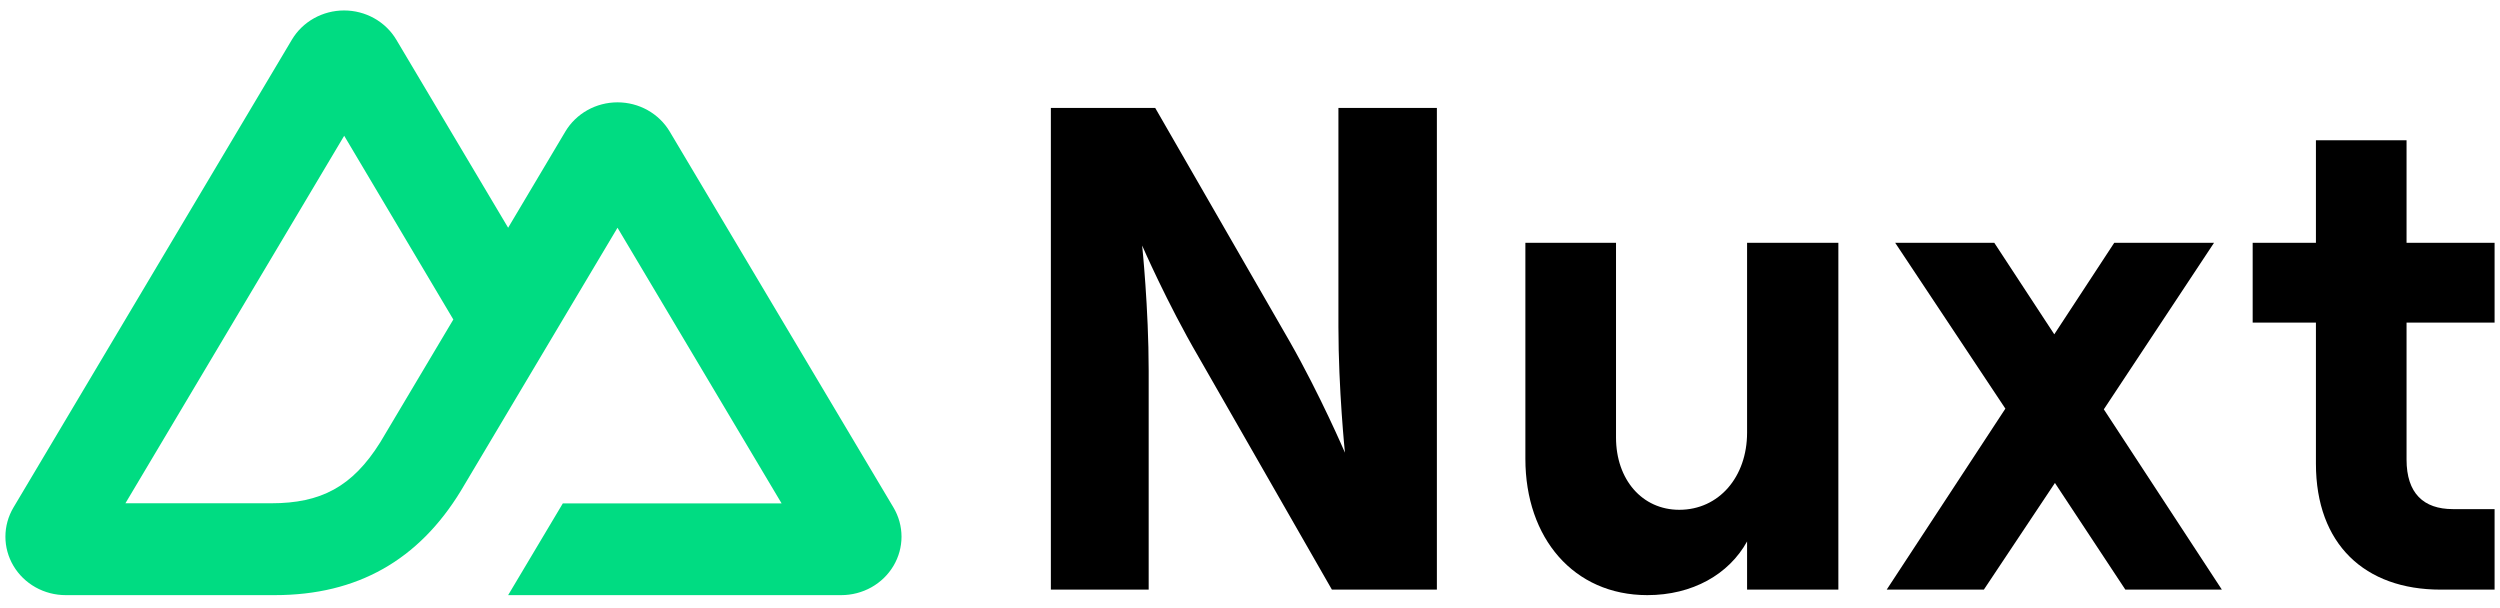
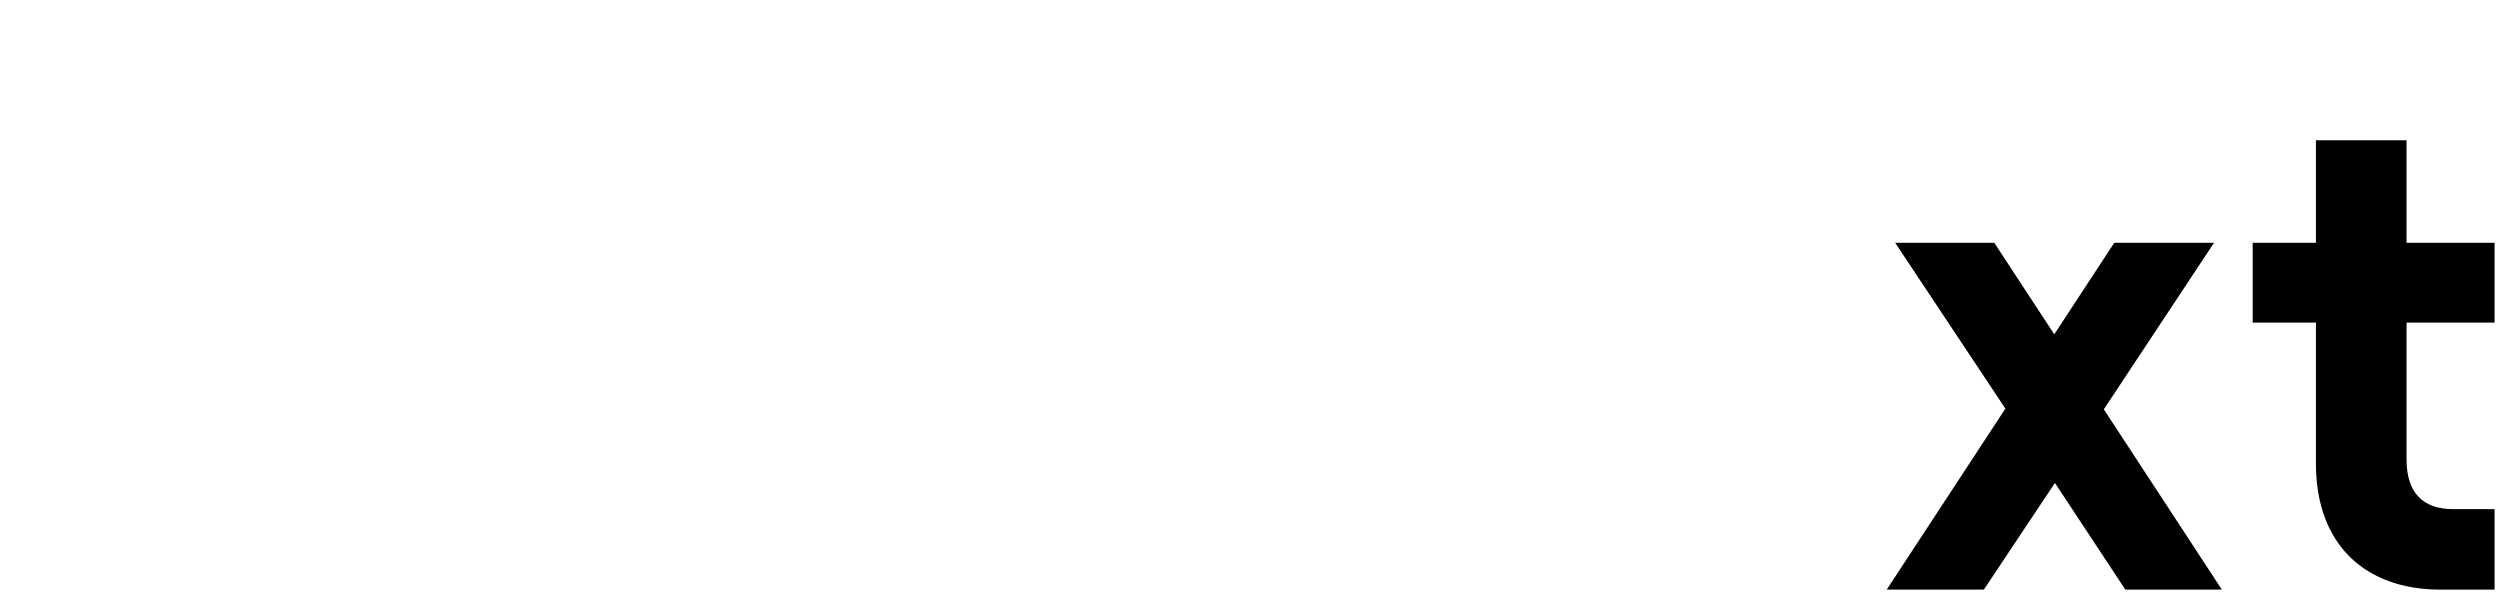
<svg xmlns="http://www.w3.org/2000/svg" width="1000" height="243" viewBox="0 0 1000 243" fill="none">
-   <path d="M203.254 238.051H336.502C340.734 238.052 344.892 236.971 348.557 234.918C352.222 232.865 355.265 229.913 357.38 226.357C359.496 222.802 360.608 218.768 360.607 214.663C360.605 210.558 359.489 206.526 357.37 202.971L267.885 52.628C265.77 49.073 262.727 46.121 259.062 44.069C255.398 42.016 251.241 40.936 247.01 40.936C242.778 40.936 238.621 42.016 234.957 44.069C231.293 46.121 228.25 49.073 226.135 52.628L203.254 91.096L158.518 15.873C156.401 12.319 153.357 9.367 149.692 7.315C146.026 5.263 141.868 4.183 137.636 4.183C133.405 4.183 129.247 5.263 125.581 7.315C121.916 9.367 118.872 12.319 116.755 15.873L5.402 202.971C3.283 206.526 2.167 210.558 2.165 214.663C2.163 218.768 3.276 222.802 5.391 226.357C7.506 229.913 10.55 232.865 14.215 234.918C17.88 236.971 22.038 238.052 26.27 238.051H109.912C143.052 238.051 167.491 223.931 184.308 196.384L225.135 127.8L247.003 91.096L312.634 201.347H225.135L203.254 238.051ZM108.548 201.309L50.177 201.296L137.675 54.303L181.334 127.8L152.102 176.924C140.935 194.797 128.248 201.309 108.548 201.309Z" fill="#00DC82" />
-   <path d="M459.47 235.849V148.314C459.47 123.264 456.861 98.215 456.861 98.215C456.861 98.215 466.773 121.062 479.292 142.533L532.76 235.849H574.752V43.161H535.368V130.696C535.368 155.746 537.977 181.07 537.977 181.07C537.977 181.07 528.065 157.948 515.807 136.477L462.077 43.161H420.346V235.849H459.47Z" fill="black" />
-   <path d="M698.831 97.114V173.088C698.831 190.705 687.616 203.918 671.706 203.918C656.839 203.918 646.406 191.806 646.406 175.014V97.114H610.152V183.548C610.152 215.204 629.453 238.052 658.926 238.052C676.923 238.052 691.528 229.793 698.831 216.58V235.849H735.346V97.114H698.831Z" fill="black" />
  <path d="M841.53 163.729L885.614 97.114H845.705L821.712 133.724L797.712 97.114H758.068L802.152 163.454L754.68 235.849H793.546L821.97 193.183L850.137 235.849H888.743L841.53 163.729Z" fill="black" />
  <path d="M926.371 97.114H901.068V129.045H926.371V185.475C926.371 217.681 945.932 235.849 976.19 235.849H997.834V203.642H981.144C969.409 203.642 962.621 197.311 962.621 183.824V129.045H997.834V97.114H962.621V56.099H926.371V97.114Z" fill="black" />
</svg>